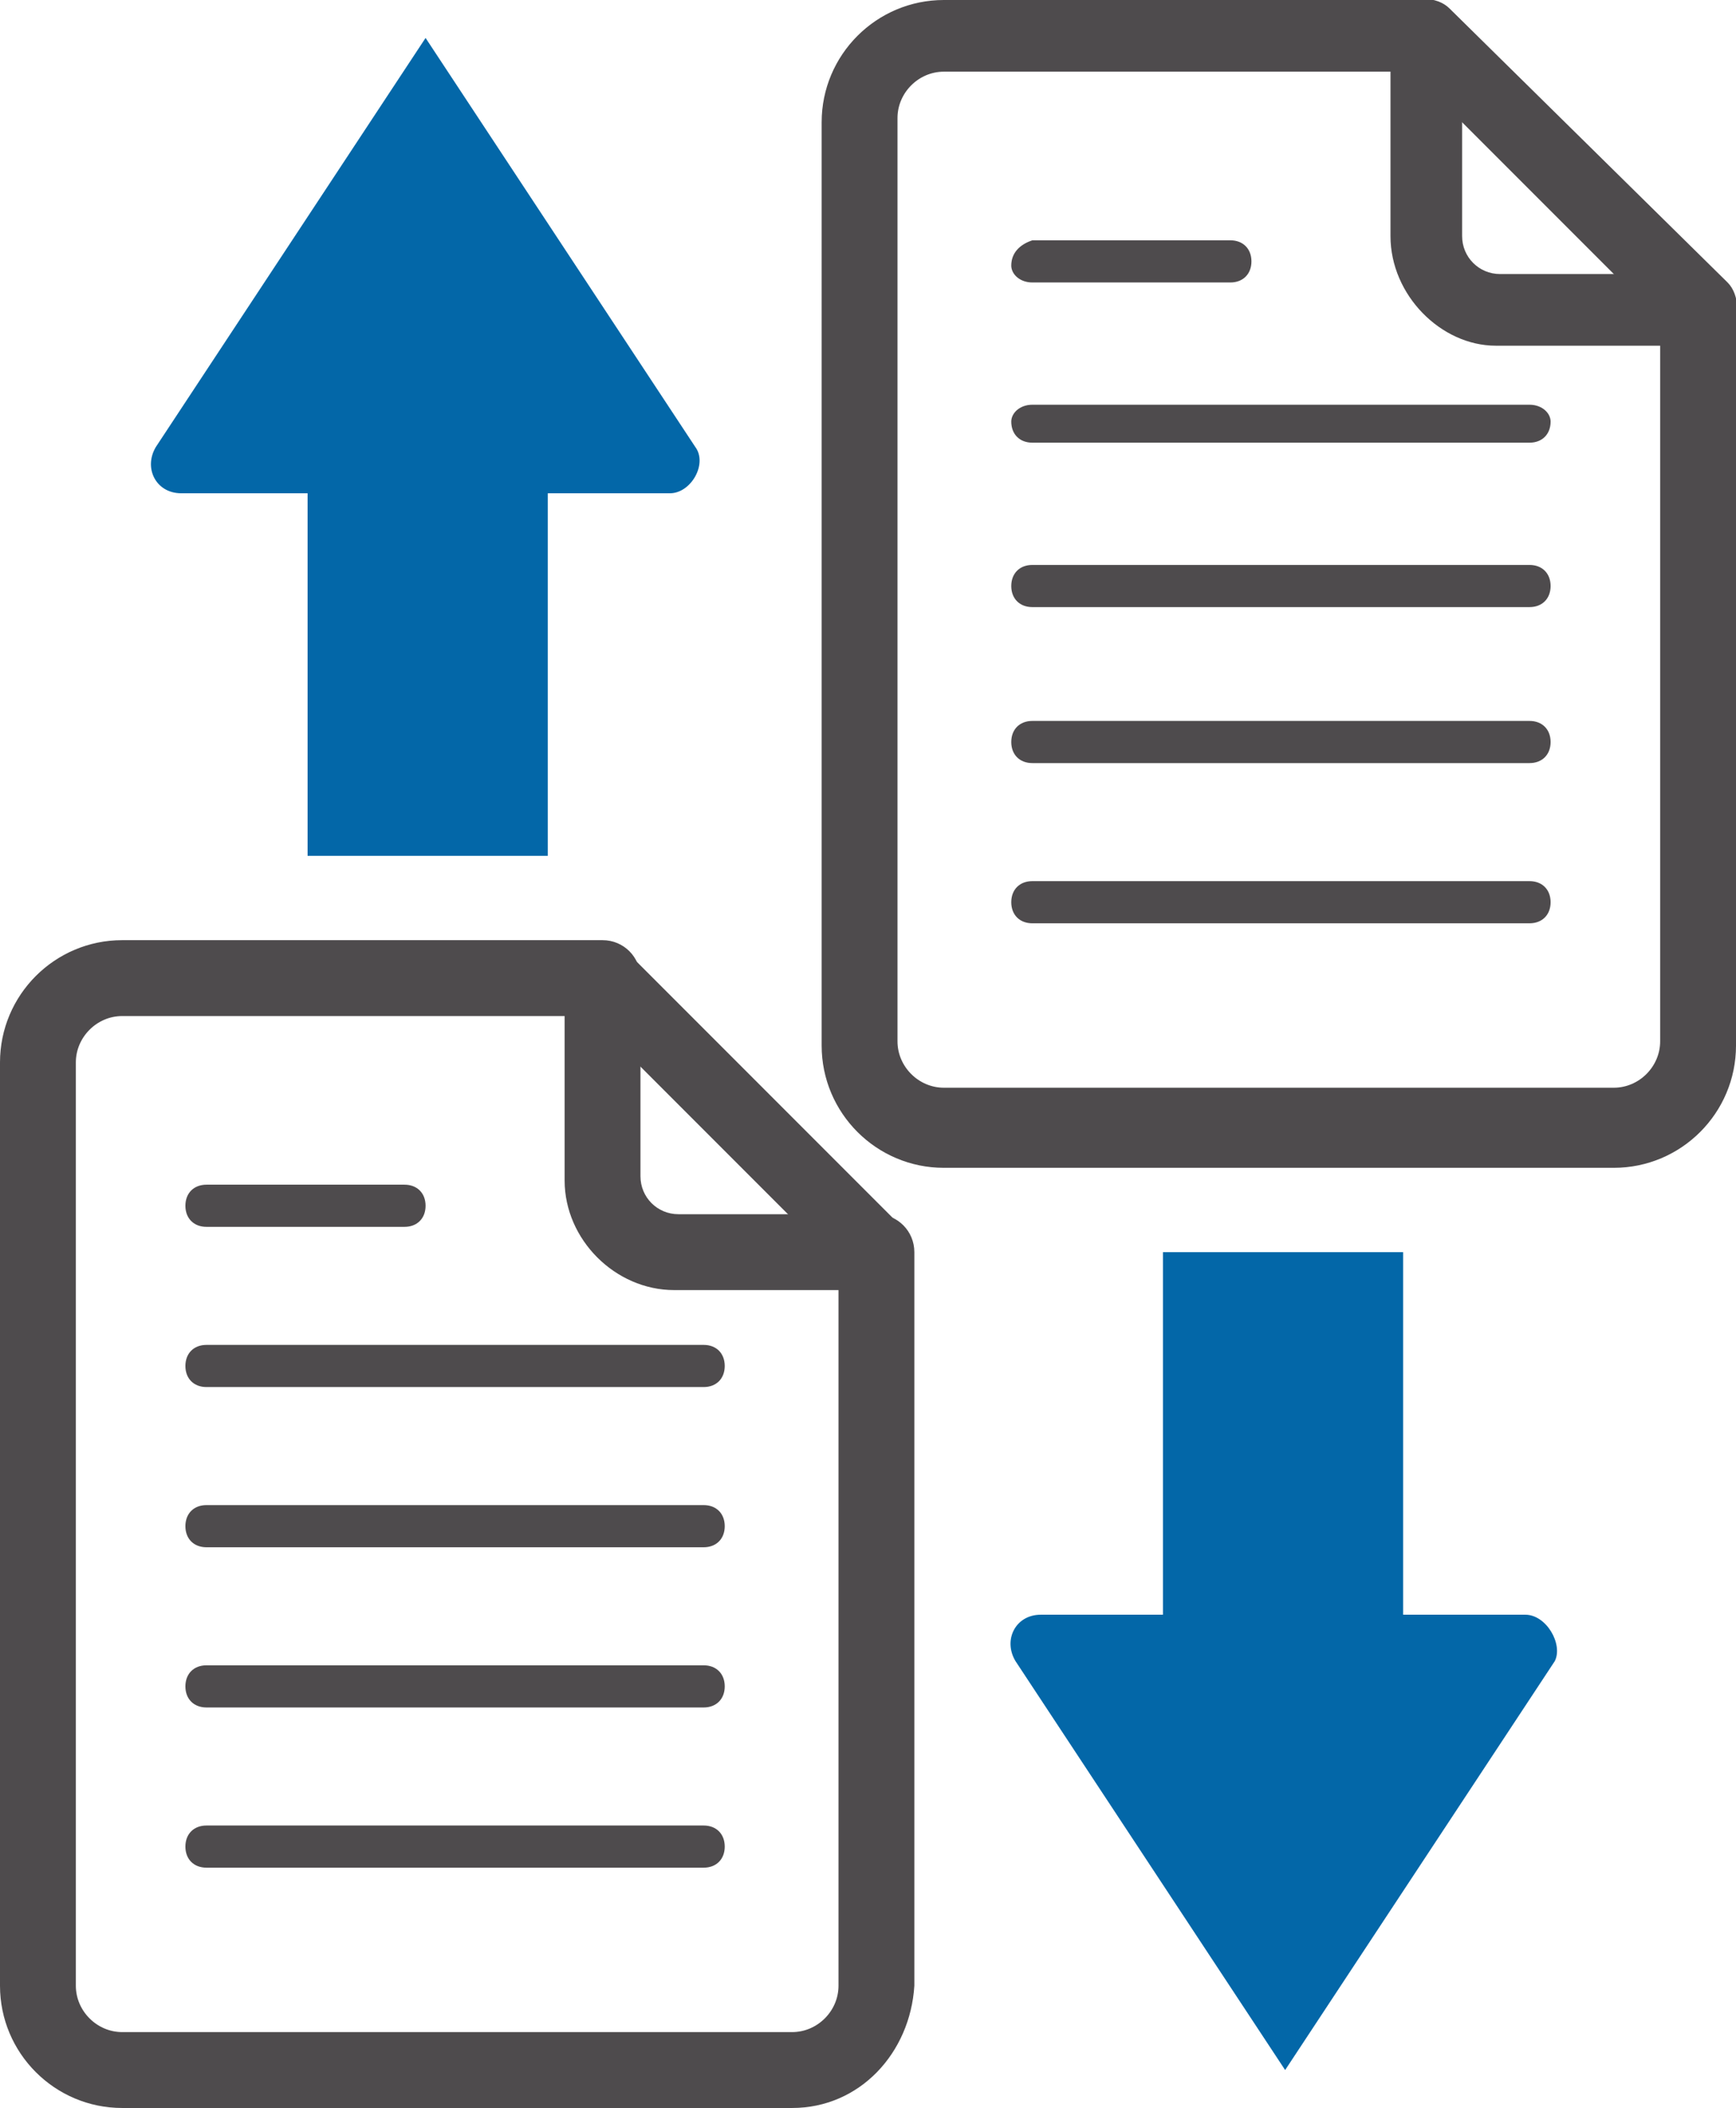
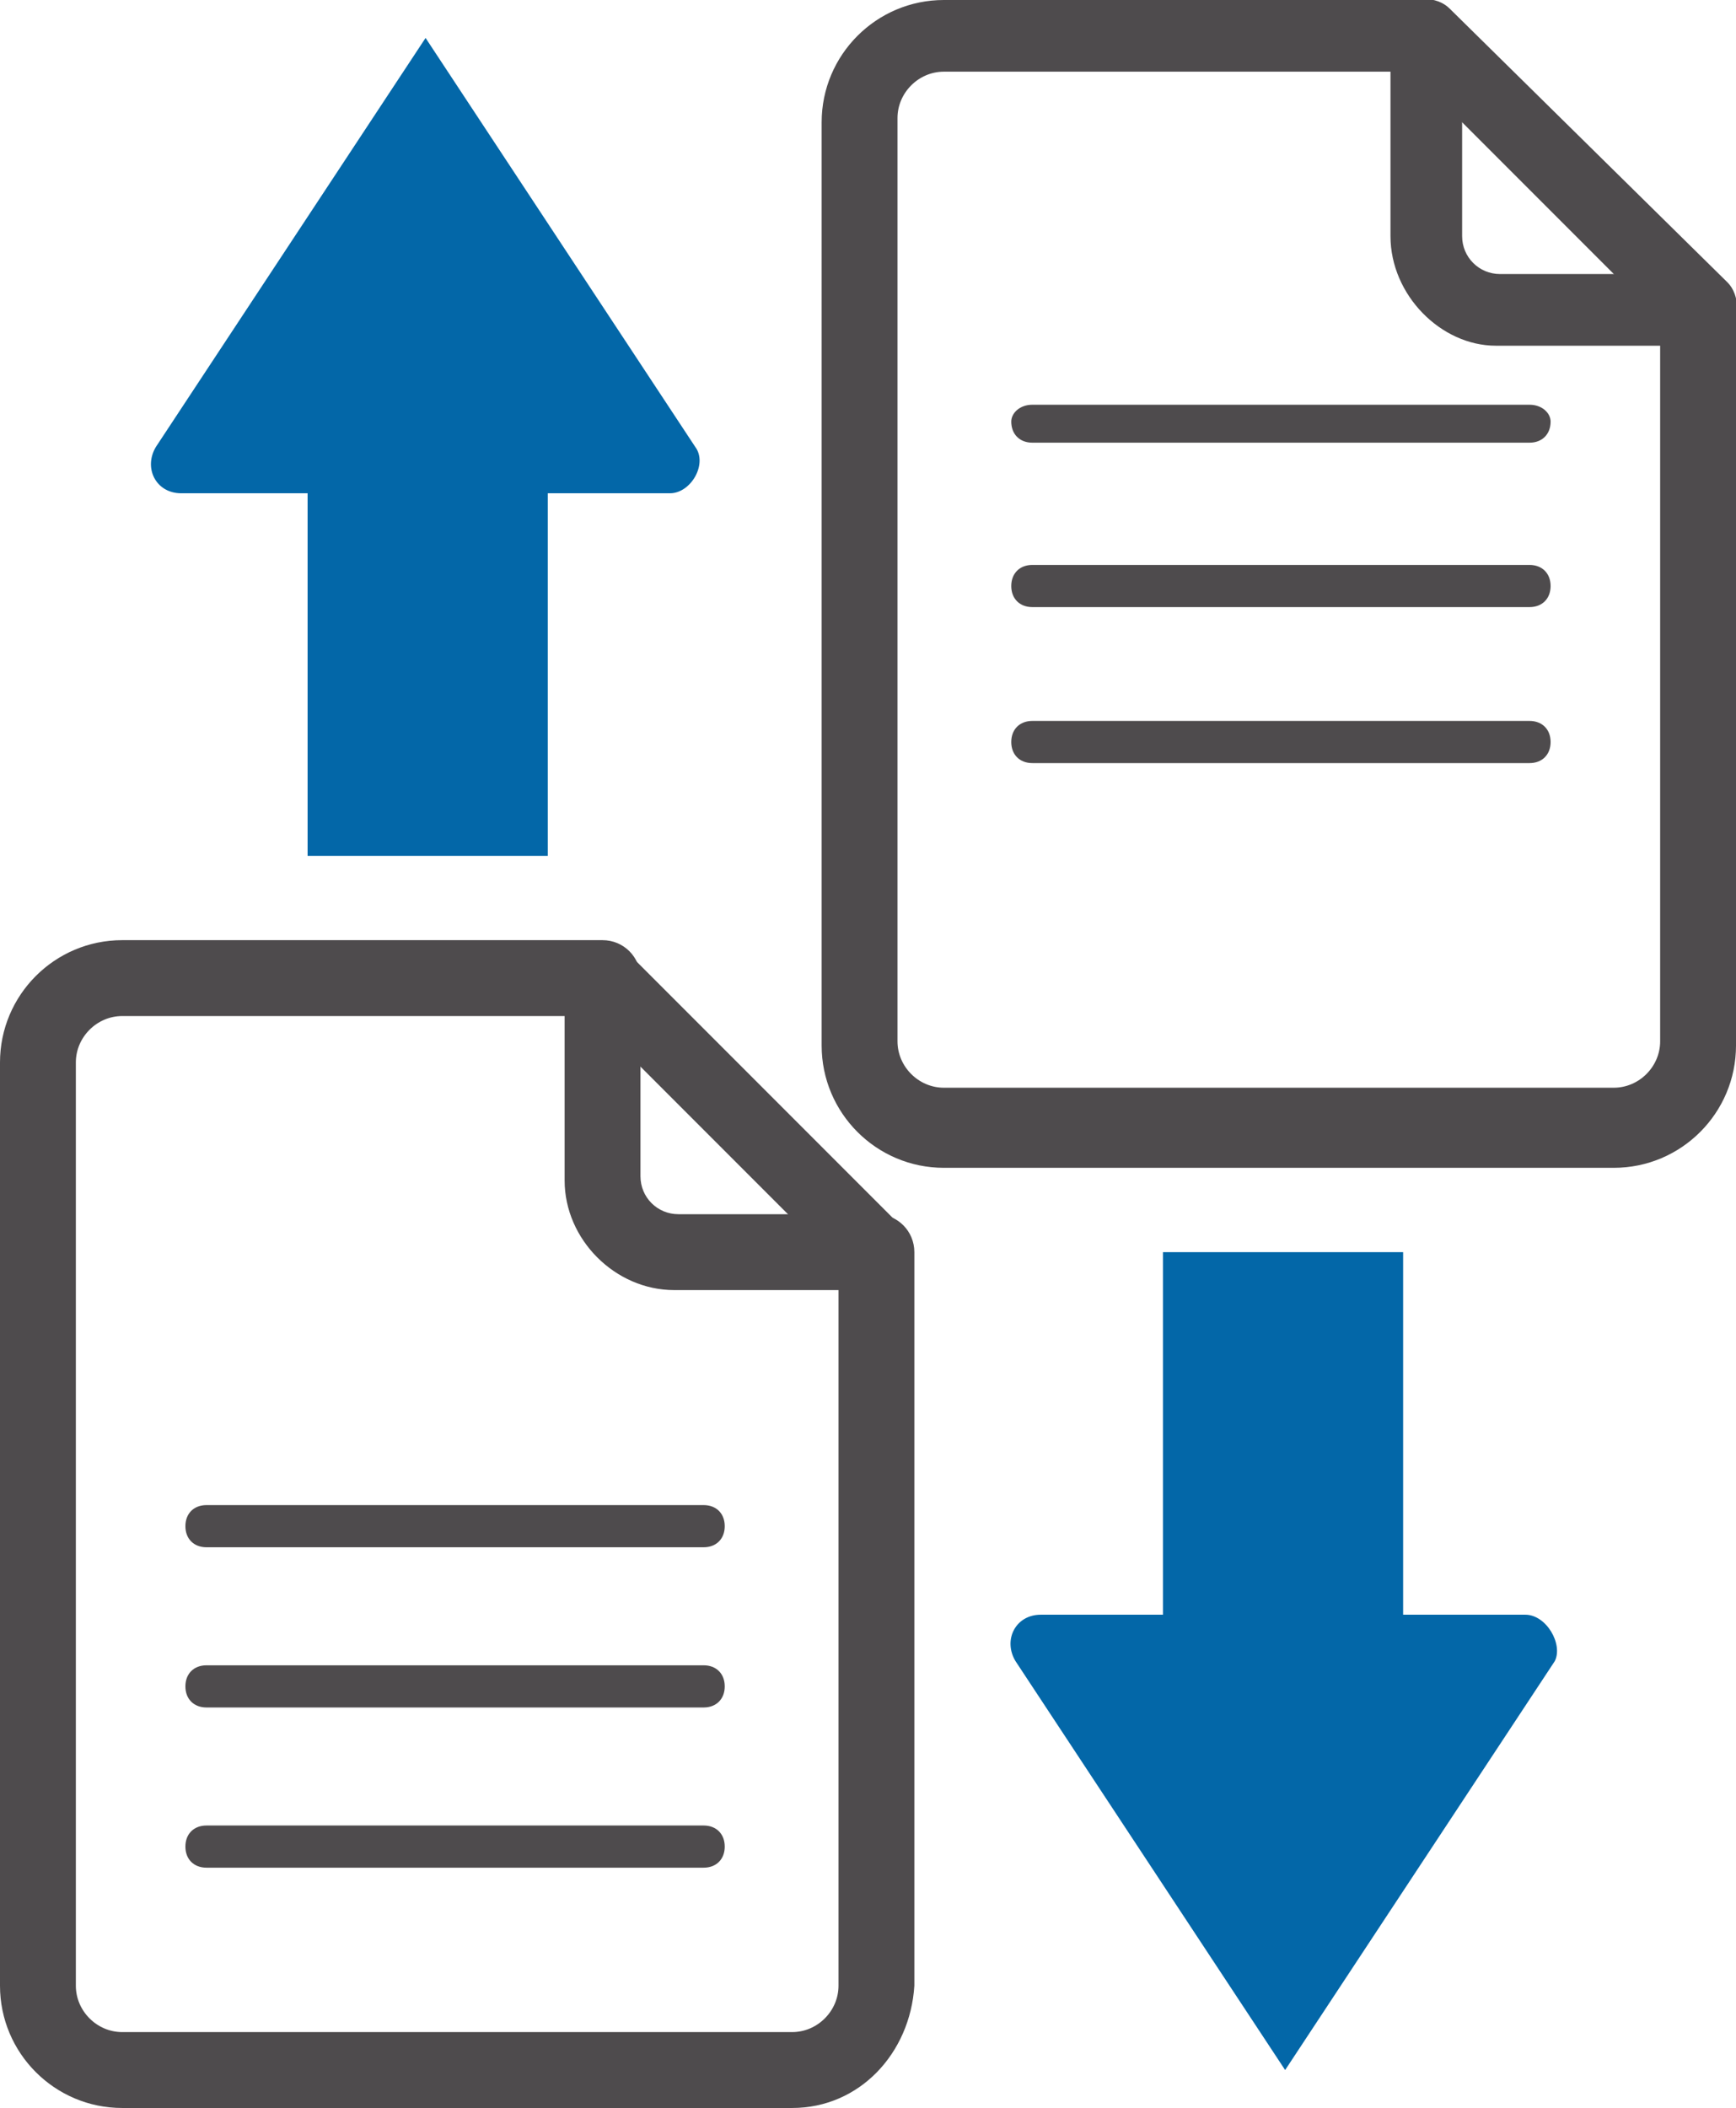
<svg xmlns="http://www.w3.org/2000/svg" version="1.1" id="Layer_1" x="0px" y="0px" viewBox="0 0 41.2 50" style="enable-background:new 0 0 41.2 50;" xml:space="preserve">
  <style type="text/css">
	.st0{fill:#0367A8;}
	.st1{fill:#4E4B4D;}
	.st2{fill:#010101;}
</style>
  <g>
    <g>
      <path class="st0" d="M15.9,11.7h-2.9v8.6H7.3v-8.6H4.3c-0.6,0-0.9-0.6-0.6-1.1l6.4-9.7l6.4,9.7C16.8,11,16.4,11.7,15.9,11.7z" />
    </g>
    <g>
      <path class="st0" d="M36.2,38.3h-2.9v-8.6h-5.7v8.6h-2.9c-0.6,0-0.9,0.6-0.6,1.1l6.4,9.7l6.4-9.7C37.1,39,36.7,38.3,36.2,38.3z" />
    </g>
    <g>
      <g>
-         <path class="st1" d="M16.7,31.9H4.9c-0.3,0-0.5,0.2-0.5,0.5c0,0.3,0.2,0.5,0.5,0.5h11.8c0.3,0,0.5-0.2,0.5-0.5     C17.2,32.1,17,31.9,16.7,31.9z" />
-       </g>
+         </g>
      <g>
-         <path class="st1" d="M4.9,29.1h4.7c0.3,0,0.5-0.2,0.5-0.5s-0.2-0.5-0.5-0.5H4.9c-0.3,0-0.5,0.2-0.5,0.5S4.6,29.1,4.9,29.1z" />
-       </g>
+         </g>
      <g>
        <path class="st1" d="M16.7,35.7H4.9c-0.3,0-0.5,0.2-0.5,0.5c0,0.3,0.2,0.5,0.5,0.5h11.8c0.3,0,0.5-0.2,0.5-0.5     C17.2,35.9,17,35.7,16.7,35.7z" />
      </g>
      <g>
        <path class="st1" d="M16.7,39.5H4.9c-0.3,0-0.5,0.2-0.5,0.5s0.2,0.5,0.5,0.5h11.8c0.3,0,0.5-0.2,0.5-0.5S17,39.5,16.7,39.5z" />
      </g>
      <g>
        <path class="st1" d="M16.7,43.3H4.9c-0.3,0-0.5,0.2-0.5,0.5s0.2,0.5,0.5,0.5h11.8c0.3,0,0.5-0.2,0.5-0.5S17,43.3,16.7,43.3z" />
      </g>
    </g>
    <g>
      <g>
        <line class="st2" x1="14.3" y1="23.2" x2="20.8" y2="29.7" />
        <path class="st1" d="M20.8,30.6c-0.2,0-0.4-0.1-0.6-0.3l-6.5-6.5c-0.3-0.3-0.3-0.9,0-1.2c0.3-0.3,0.9-0.3,1.2,0l6.5,6.5     c0.3,0.3,0.3,0.9,0,1.2C21.2,30.5,21,30.6,20.8,30.6z" />
      </g>
      <g>
        <path class="st1" d="M18.8,50H2.9C1.3,50,0,48.7,0,47.1V25.2c0-1.6,1.3-2.9,2.9-2.9h11.4c0.5,0,0.9,0.4,0.9,0.9v4.7     c0,0.5,0.4,0.9,0.9,0.9h4.7c0.5,0,0.9,0.4,0.9,0.9v17.4C21.6,48.7,20.4,50,18.8,50z M2.9,24.1c-0.6,0-1.1,0.5-1.1,1.1v21.9     c0,0.6,0.5,1.1,1.1,1.1h15.9c0.6,0,1.1-0.5,1.1-1.1V30.6h-3.9c-1.4,0-2.6-1.2-2.6-2.6v-3.9H2.9z" />
      </g>
    </g>
    <g>
      <g>
        <path class="st1" d="M36.3,9.6H24.5C24.2,9.6,24,9.8,24,10c0,0.3,0.2,0.5,0.5,0.5h11.8c0.3,0,0.5-0.2,0.5-0.5     C36.8,9.8,36.6,9.6,36.3,9.6z" />
      </g>
      <g>
-         <path class="st1" d="M24.5,6.7h4.7c0.3,0,0.5-0.2,0.5-0.5c0-0.3-0.2-0.5-0.5-0.5h-4.7C24.2,5.8,24,6,24,6.3     C24,6.5,24.2,6.7,24.5,6.7z" />
-       </g>
+         </g>
      <g>
        <path class="st1" d="M36.3,13.4H24.5c-0.3,0-0.5,0.2-0.5,0.5s0.2,0.5,0.5,0.5h11.8c0.3,0,0.5-0.2,0.5-0.5S36.6,13.4,36.3,13.4z" />
      </g>
      <g>
        <path class="st1" d="M36.3,17.1H24.5c-0.3,0-0.5,0.2-0.5,0.5s0.2,0.5,0.5,0.5h11.8c0.3,0,0.5-0.2,0.5-0.5S36.6,17.1,36.3,17.1z" />
      </g>
      <g>
-         <path class="st1" d="M36.3,20.9H24.5c-0.3,0-0.5,0.2-0.5,0.5c0,0.3,0.2,0.5,0.5,0.5h11.8c0.3,0,0.5-0.2,0.5-0.5     C36.8,21.1,36.6,20.9,36.3,20.9z" />
-       </g>
+         </g>
    </g>
    <g>
      <g>
        <line class="st2" x1="33.9" y1="0.9" x2="40.3" y2="7.3" />
        <path class="st1" d="M40.3,8.2c-0.2,0-0.4-0.1-0.6-0.3l-6.5-6.5c-0.3-0.3-0.3-0.9,0-1.2c0.3-0.3,0.9-0.3,1.2,0L41,6.7     c0.3,0.3,0.3,0.9,0,1.2C40.8,8.1,40.6,8.2,40.3,8.2z" />
      </g>
      <g>
        <path class="st1" d="M38.3,27.7H22.4c-1.6,0-2.9-1.3-2.9-2.9V2.9c0-1.6,1.3-2.9,2.9-2.9h11.4c0.5,0,0.9,0.4,0.9,0.9v4.7     c0,0.5,0.4,0.9,0.9,0.9h4.7c0.5,0,0.9,0.4,0.9,0.9v17.4C41.2,26.4,39.9,27.7,38.3,27.7z M22.4,1.7c-0.6,0-1.1,0.5-1.1,1.1v21.9     c0,0.6,0.5,1.1,1.1,1.1h15.9c0.6,0,1.1-0.5,1.1-1.1V8.2h-3.9C34.2,8.2,33,7,33,5.6V1.7H22.4z" />
      </g>
    </g>
  </g>
</svg>